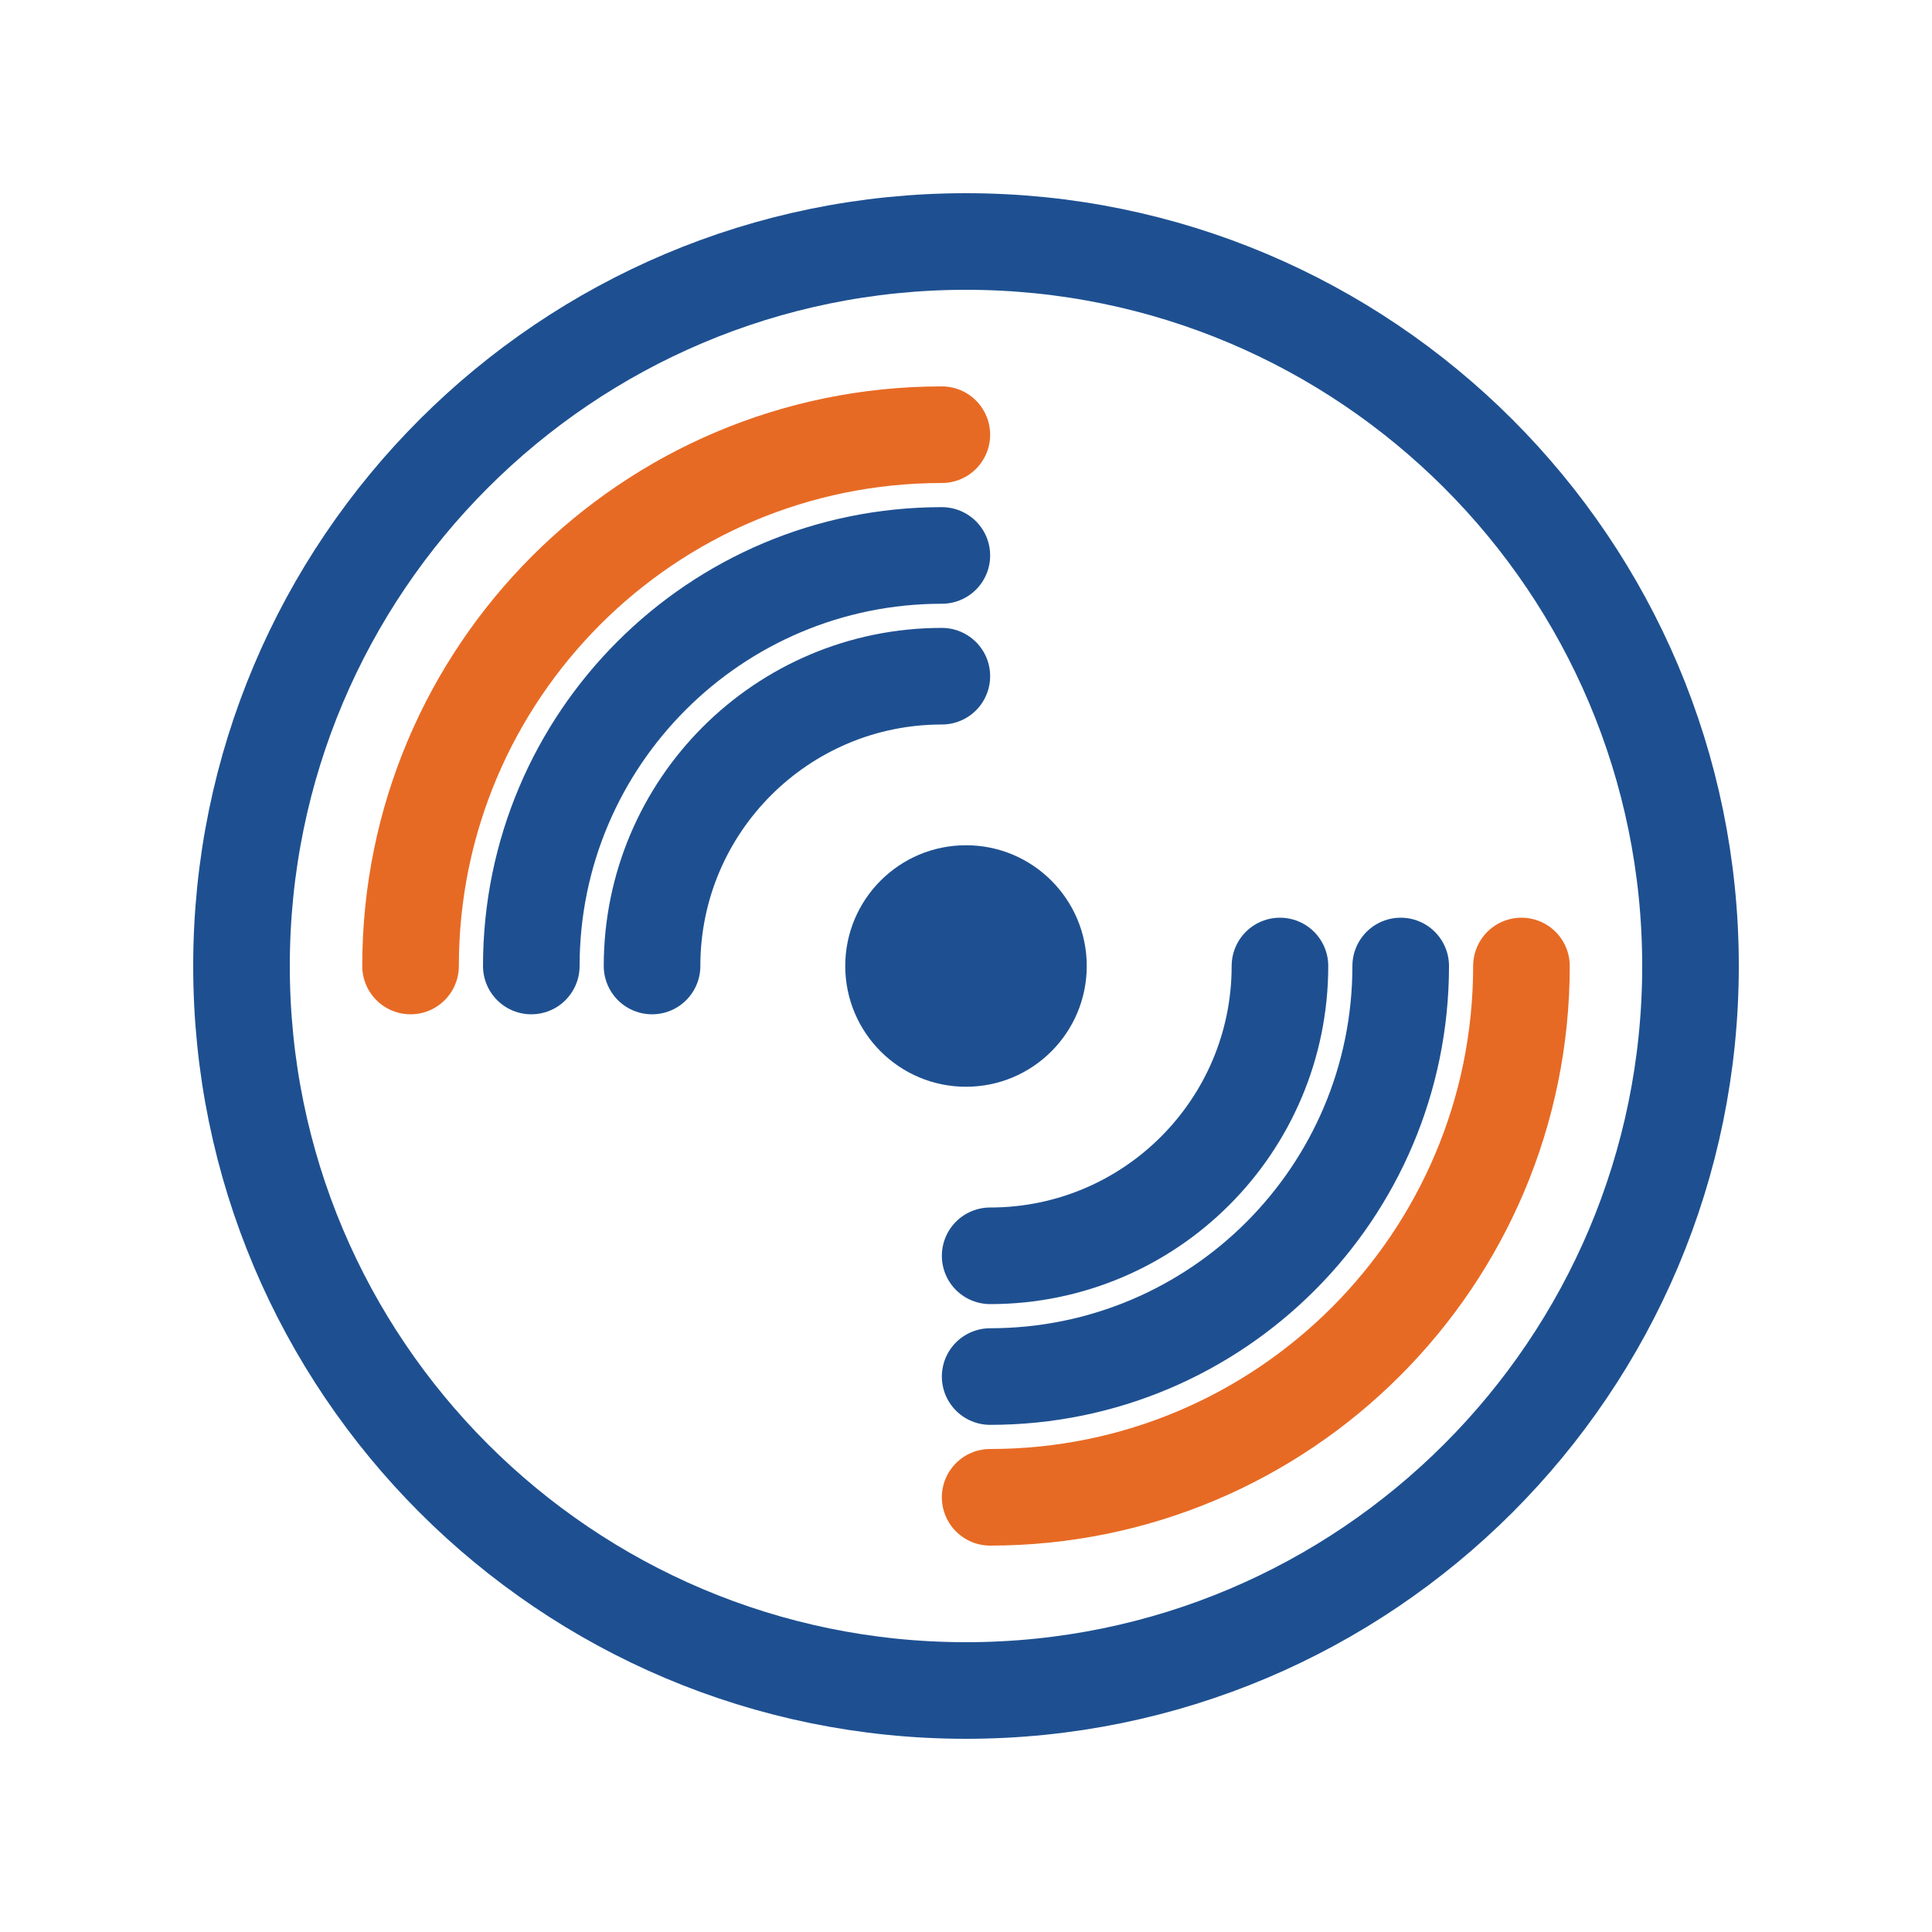
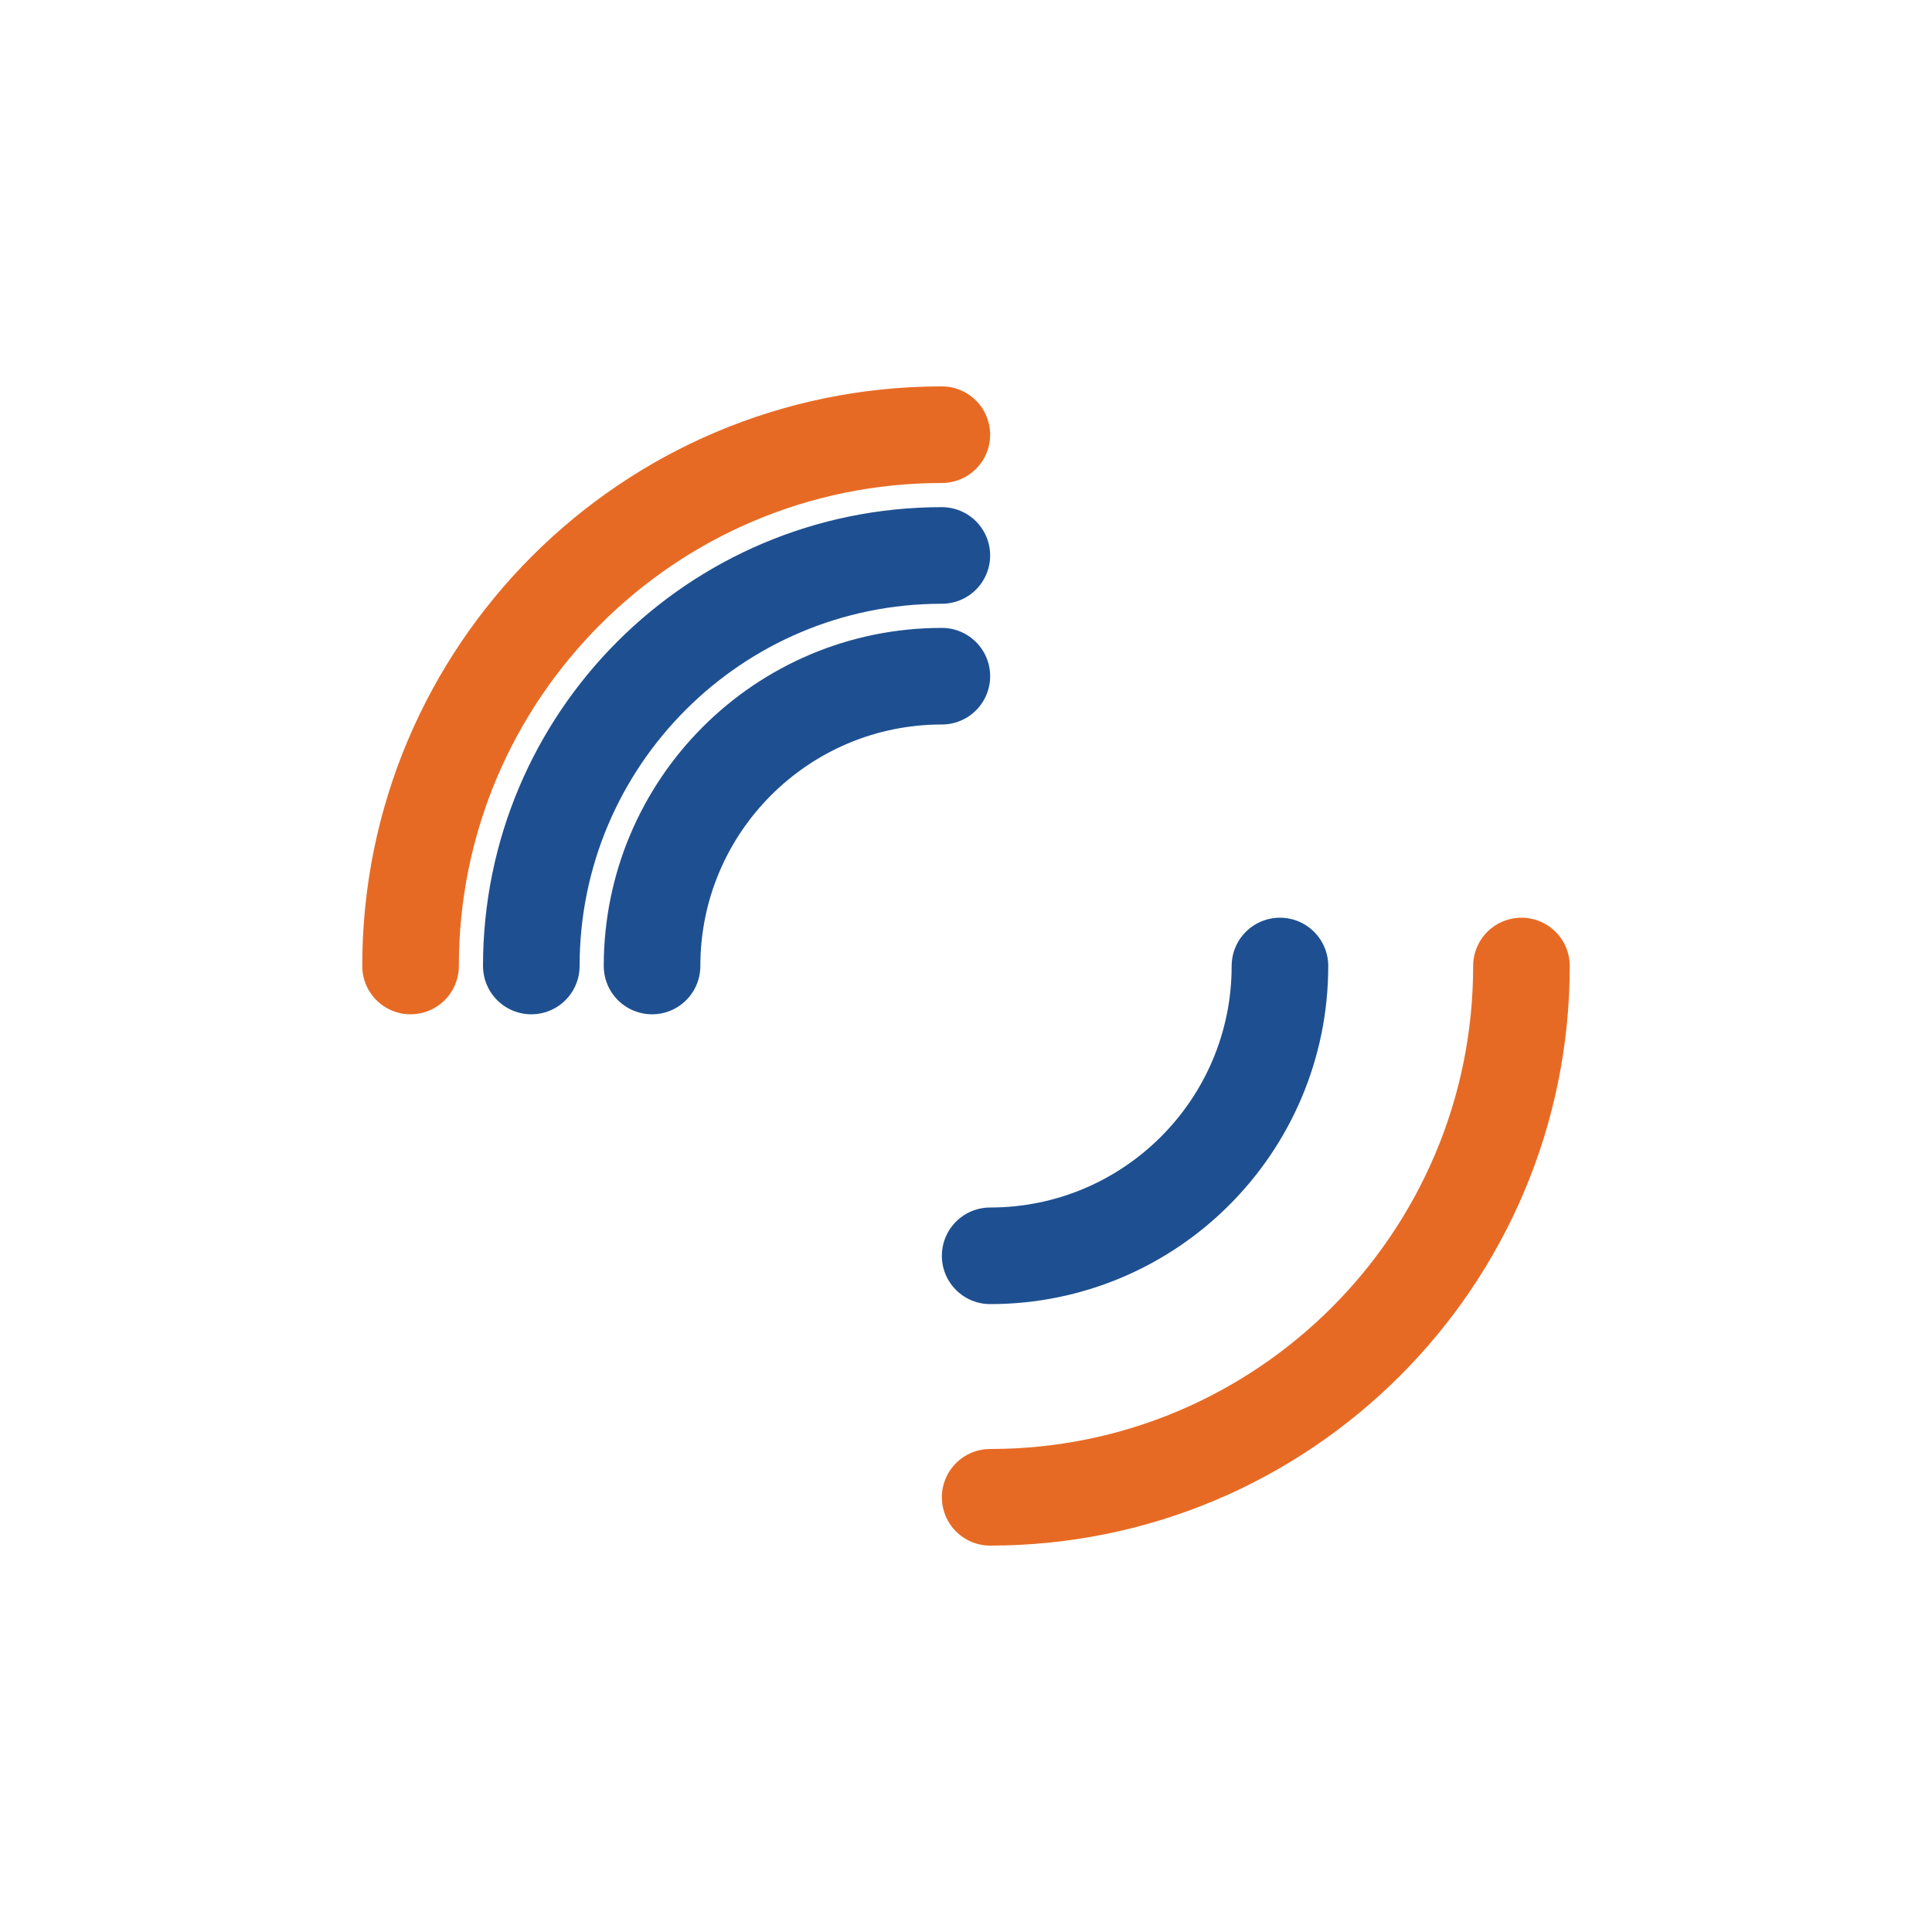
<svg xmlns="http://www.w3.org/2000/svg" width="80" height="80" viewBox="0 0 80 80" fill="none">
-   <path d="M40 10C23.431 10 10 23.431 10 40C10 56.569 23.431 70 40 70C56.569 70 70 56.569 70 40C70 23.431 56.569 10 40 10Z" stroke="#1E5091" stroke-width="4" stroke-linecap="round" stroke-linejoin="round" />
  <path d="M27 40C27 33.373 32.373 28 39 28" stroke="#1E5091" stroke-width="4" stroke-linecap="round" stroke-linejoin="round" />
  <path d="M22 40C22 30.611 29.611 23 39 23" stroke="#1E5091" stroke-width="4" stroke-linecap="round" stroke-linejoin="round" />
  <path d="M17 40C17 27.85 26.85 18 39 18" stroke="#E76A24" stroke-width="4" stroke-linecap="round" stroke-linejoin="round" />
  <path d="M53 40C53 46.627 47.627 52 41 52" stroke="#1E5091" stroke-width="4" stroke-linecap="round" stroke-linejoin="round" />
-   <path d="M58 40C58 49.389 50.389 57 41 57" stroke="#1E5091" stroke-width="4" stroke-linecap="round" stroke-linejoin="round" />
  <path d="M63 40C63 52.15 53.15 62 41 62" stroke="#E76A24" stroke-width="4" stroke-linecap="round" stroke-linejoin="round" />
-   <circle cx="40" cy="40" r="5" fill="#1E5091" />
</svg>